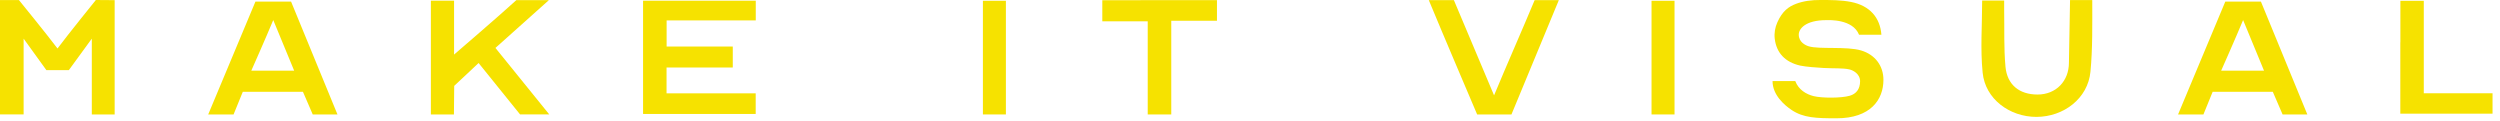
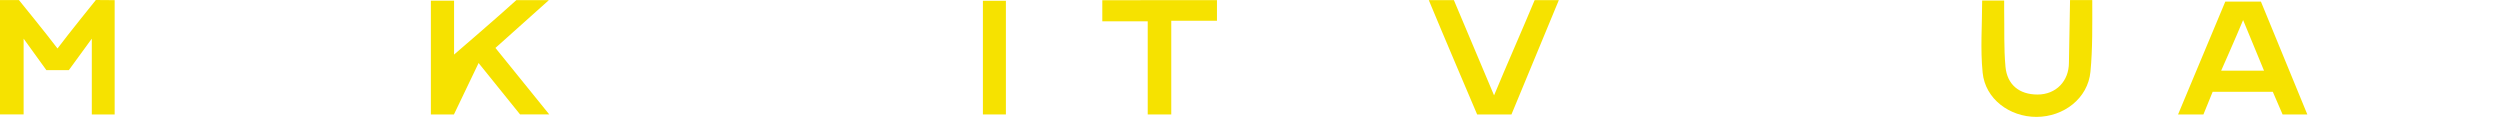
<svg xmlns="http://www.w3.org/2000/svg" width="311" height="15" viewBox="0 0 311 15" fill="none">
  <path d="M11.421 12.542C11.421 9.952 11.421 7.51 11.421 4.807L8.561 8.727H5.771L2.938 4.807V14.229H0V0.009H2.355C2.355 0.009 5.745 4.164 7.153 6.032C8.413 4.346 11.925 0 11.925 0L14.263 0.018C14.263 4.772 14.263 9.5 14.263 14.237H11.421C11.421 13.707 11.421 13.159 11.421 12.542Z" fill="#F6E200" />
-   <path d="M87.446 8.397H82.918V11.612H94.008V14.176H79.997V0.087H94.017V2.538H82.926V5.789H91.157V8.397H87.437H87.446Z" fill="#F6E200" />
-   <path d="M223.391 0.487C224.356 0.122 225.399 -0.008 226.424 0C227.754 0 229.041 0 230.283 0.244C232.621 0.713 233.882 2.199 234.047 4.32H231.266C230.475 2.347 227.511 2.504 227.207 2.504C224.564 2.504 223.765 3.607 223.765 4.303C223.765 5.233 224.582 5.633 225.016 5.763C226.32 6.154 229.745 5.746 231.518 6.276C233.291 6.806 234.299 8.214 234.299 9.935C234.299 12.386 232.708 14.715 228.476 14.715C225.912 14.715 224.356 14.663 222.887 13.69C221.974 13.081 220.497 11.804 220.505 10.083H223.33C223.739 11.16 224.677 11.725 225.625 11.96C226.642 12.212 229.049 12.221 230.118 11.908C230.892 11.682 231.396 11.108 231.396 10.083C231.37 9.135 230.457 8.727 230.084 8.64C229.249 8.449 228.232 8.527 226.859 8.457C226.164 8.423 224.625 8.31 223.956 8.162C222.053 7.736 220.975 6.554 220.775 4.798C220.697 4.112 220.818 3.408 221.105 2.773C221.722 1.391 222.496 0.826 223.4 0.487H223.391Z" fill="#F6E200" />
-   <path d="M64.7 14.238C63.275 12.482 60.989 9.631 59.537 7.84L56.504 10.683L56.469 14.238H53.601C53.601 9.57 53.601 4.825 53.601 0.079H56.486V6.789C56.486 6.789 62.345 1.756 64.231 0.018H68.281C65.943 2.113 61.632 5.963 61.632 5.963C63.84 8.701 66.16 11.552 68.324 14.229H64.691L64.7 14.238Z" fill="#F6E200" />
-   <path d="M30.203 11.421L29.056 14.237C28.256 14.237 26.866 14.237 25.901 14.237C26.136 13.672 31.776 0.2 31.776 0.2H36.209L41.98 14.237H38.904L37.687 11.421H30.203ZM33.993 2.495C33.045 4.781 31.264 8.787 31.264 8.787H36.592L33.993 2.495Z" fill="#F6E200" />
+   <path d="M64.7 14.238C63.275 12.482 60.989 9.631 59.537 7.84L56.469 14.238H53.601C53.601 9.57 53.601 4.825 53.601 0.079H56.486V6.789C56.486 6.789 62.345 1.756 64.231 0.018H68.281C65.943 2.113 61.632 5.963 61.632 5.963C63.84 8.701 66.16 11.552 68.324 14.229H64.691L64.7 14.238Z" fill="#F6E200" />
  <path d="M260.278 0.018C260.278 3.051 260.33 6.015 260.052 8.927C259.73 12.238 256.74 14.533 253.333 14.542C249.978 14.542 246.962 12.299 246.641 9.04C246.345 6.102 246.58 3.103 246.58 0.07H249.318C249.318 0.453 249.318 0.852 249.318 1.252C249.361 3.608 249.266 5.98 249.483 8.318C249.691 10.5 251.152 11.76 253.472 11.76C255.793 11.76 257.375 10.065 257.375 7.797L257.514 0.009H260.278V0.018Z" fill="#F6E200" />
  <path d="M190.893 0.018H193.918L188.025 14.238H183.757C183.757 14.238 179.298 3.79 177.743 0.018H180.863L185.861 11.865C187.338 8.301 189.494 3.425 190.91 0.018H190.893Z" fill="#F6E200" />
  <path d="M141.881 0.018H151.39V2.582H145.706V14.238H142.776V2.652H137.127V0.027H141.881V0.018Z" fill="#F6E200" />
-   <path d="M298.608 5.268V0.096H301.519V11.604H310.072V14.142H298.599V5.259L298.608 5.268Z" fill="#F6E200" />
  <path d="M122.273 12.351V0.096H125.133V14.237H122.273V12.351Z" fill="#F6E200" />
-   <path d="M205.451 12.351V0.096H208.311V14.237H205.451V12.351Z" fill="#F6E200" />
  <path d="M275.254 11.421L274.106 14.237C273.307 14.237 271.916 14.237 270.951 14.237C271.186 13.672 276.827 0.2 276.827 0.2H281.259L287.031 14.237H283.954L282.737 11.421H275.254ZM279.043 2.495C278.096 4.781 276.314 8.787 276.314 8.787H281.642L279.043 2.495Z" fill="#F6E200" />
</svg>